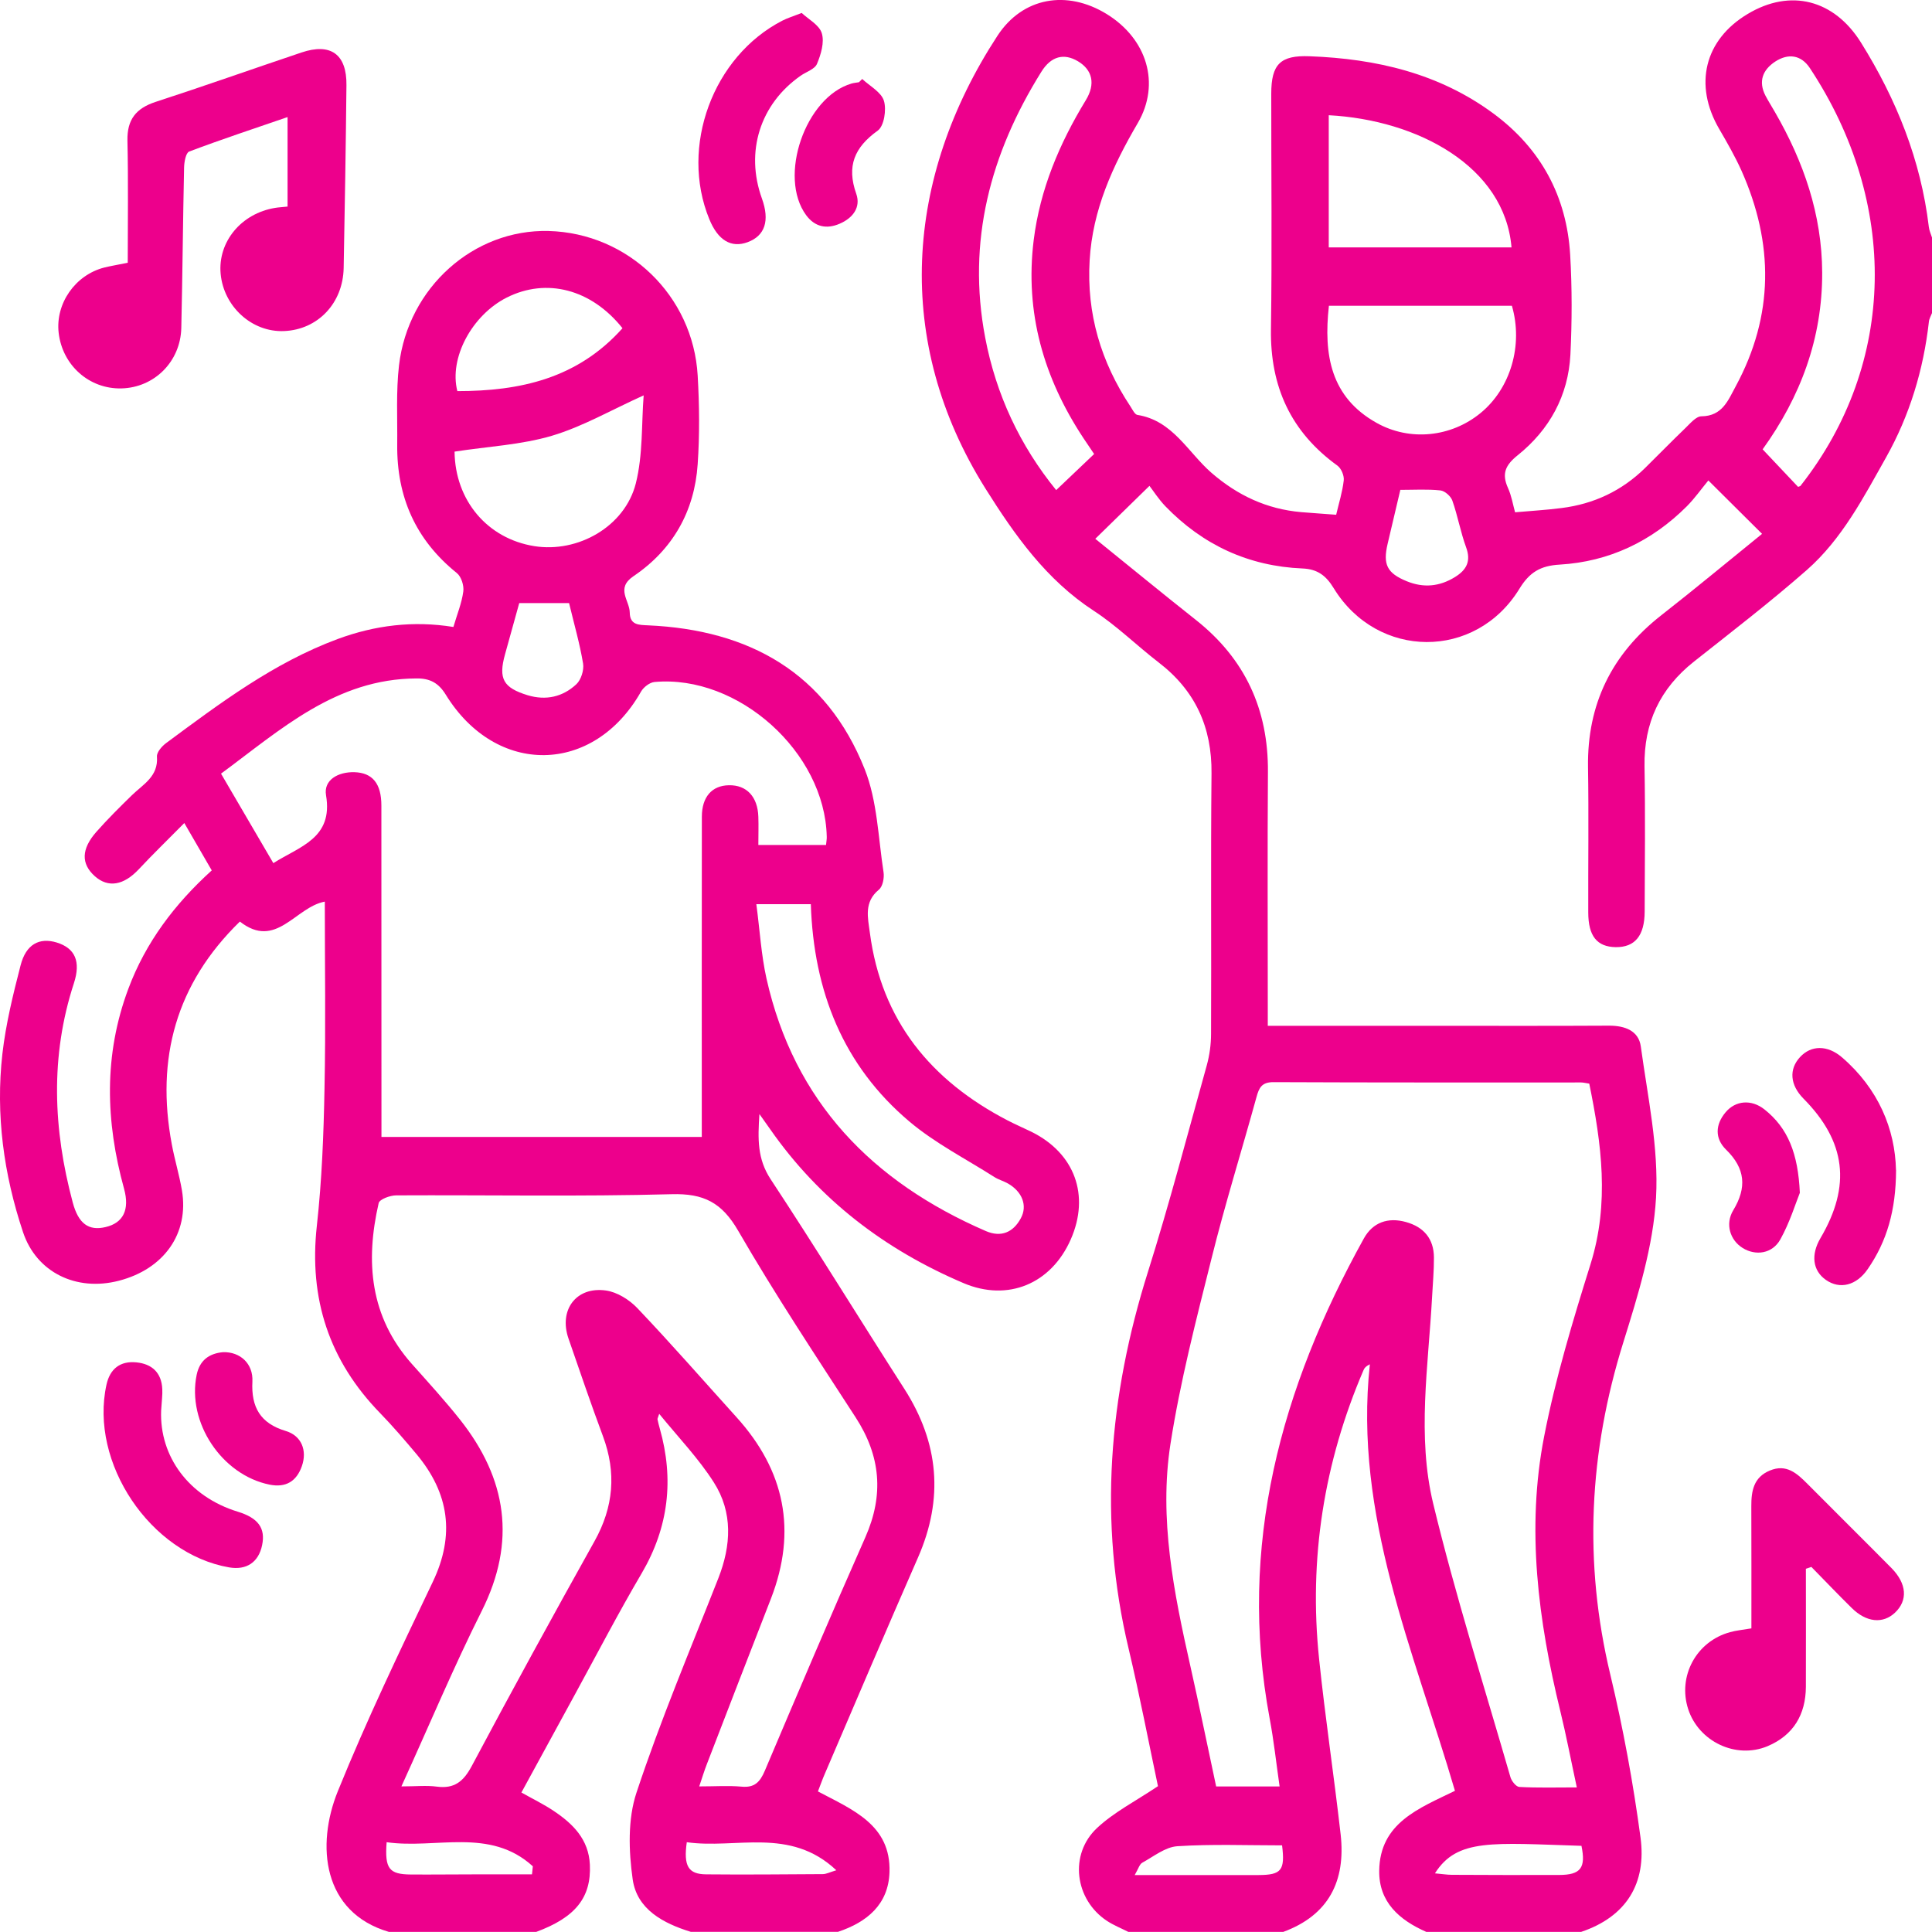
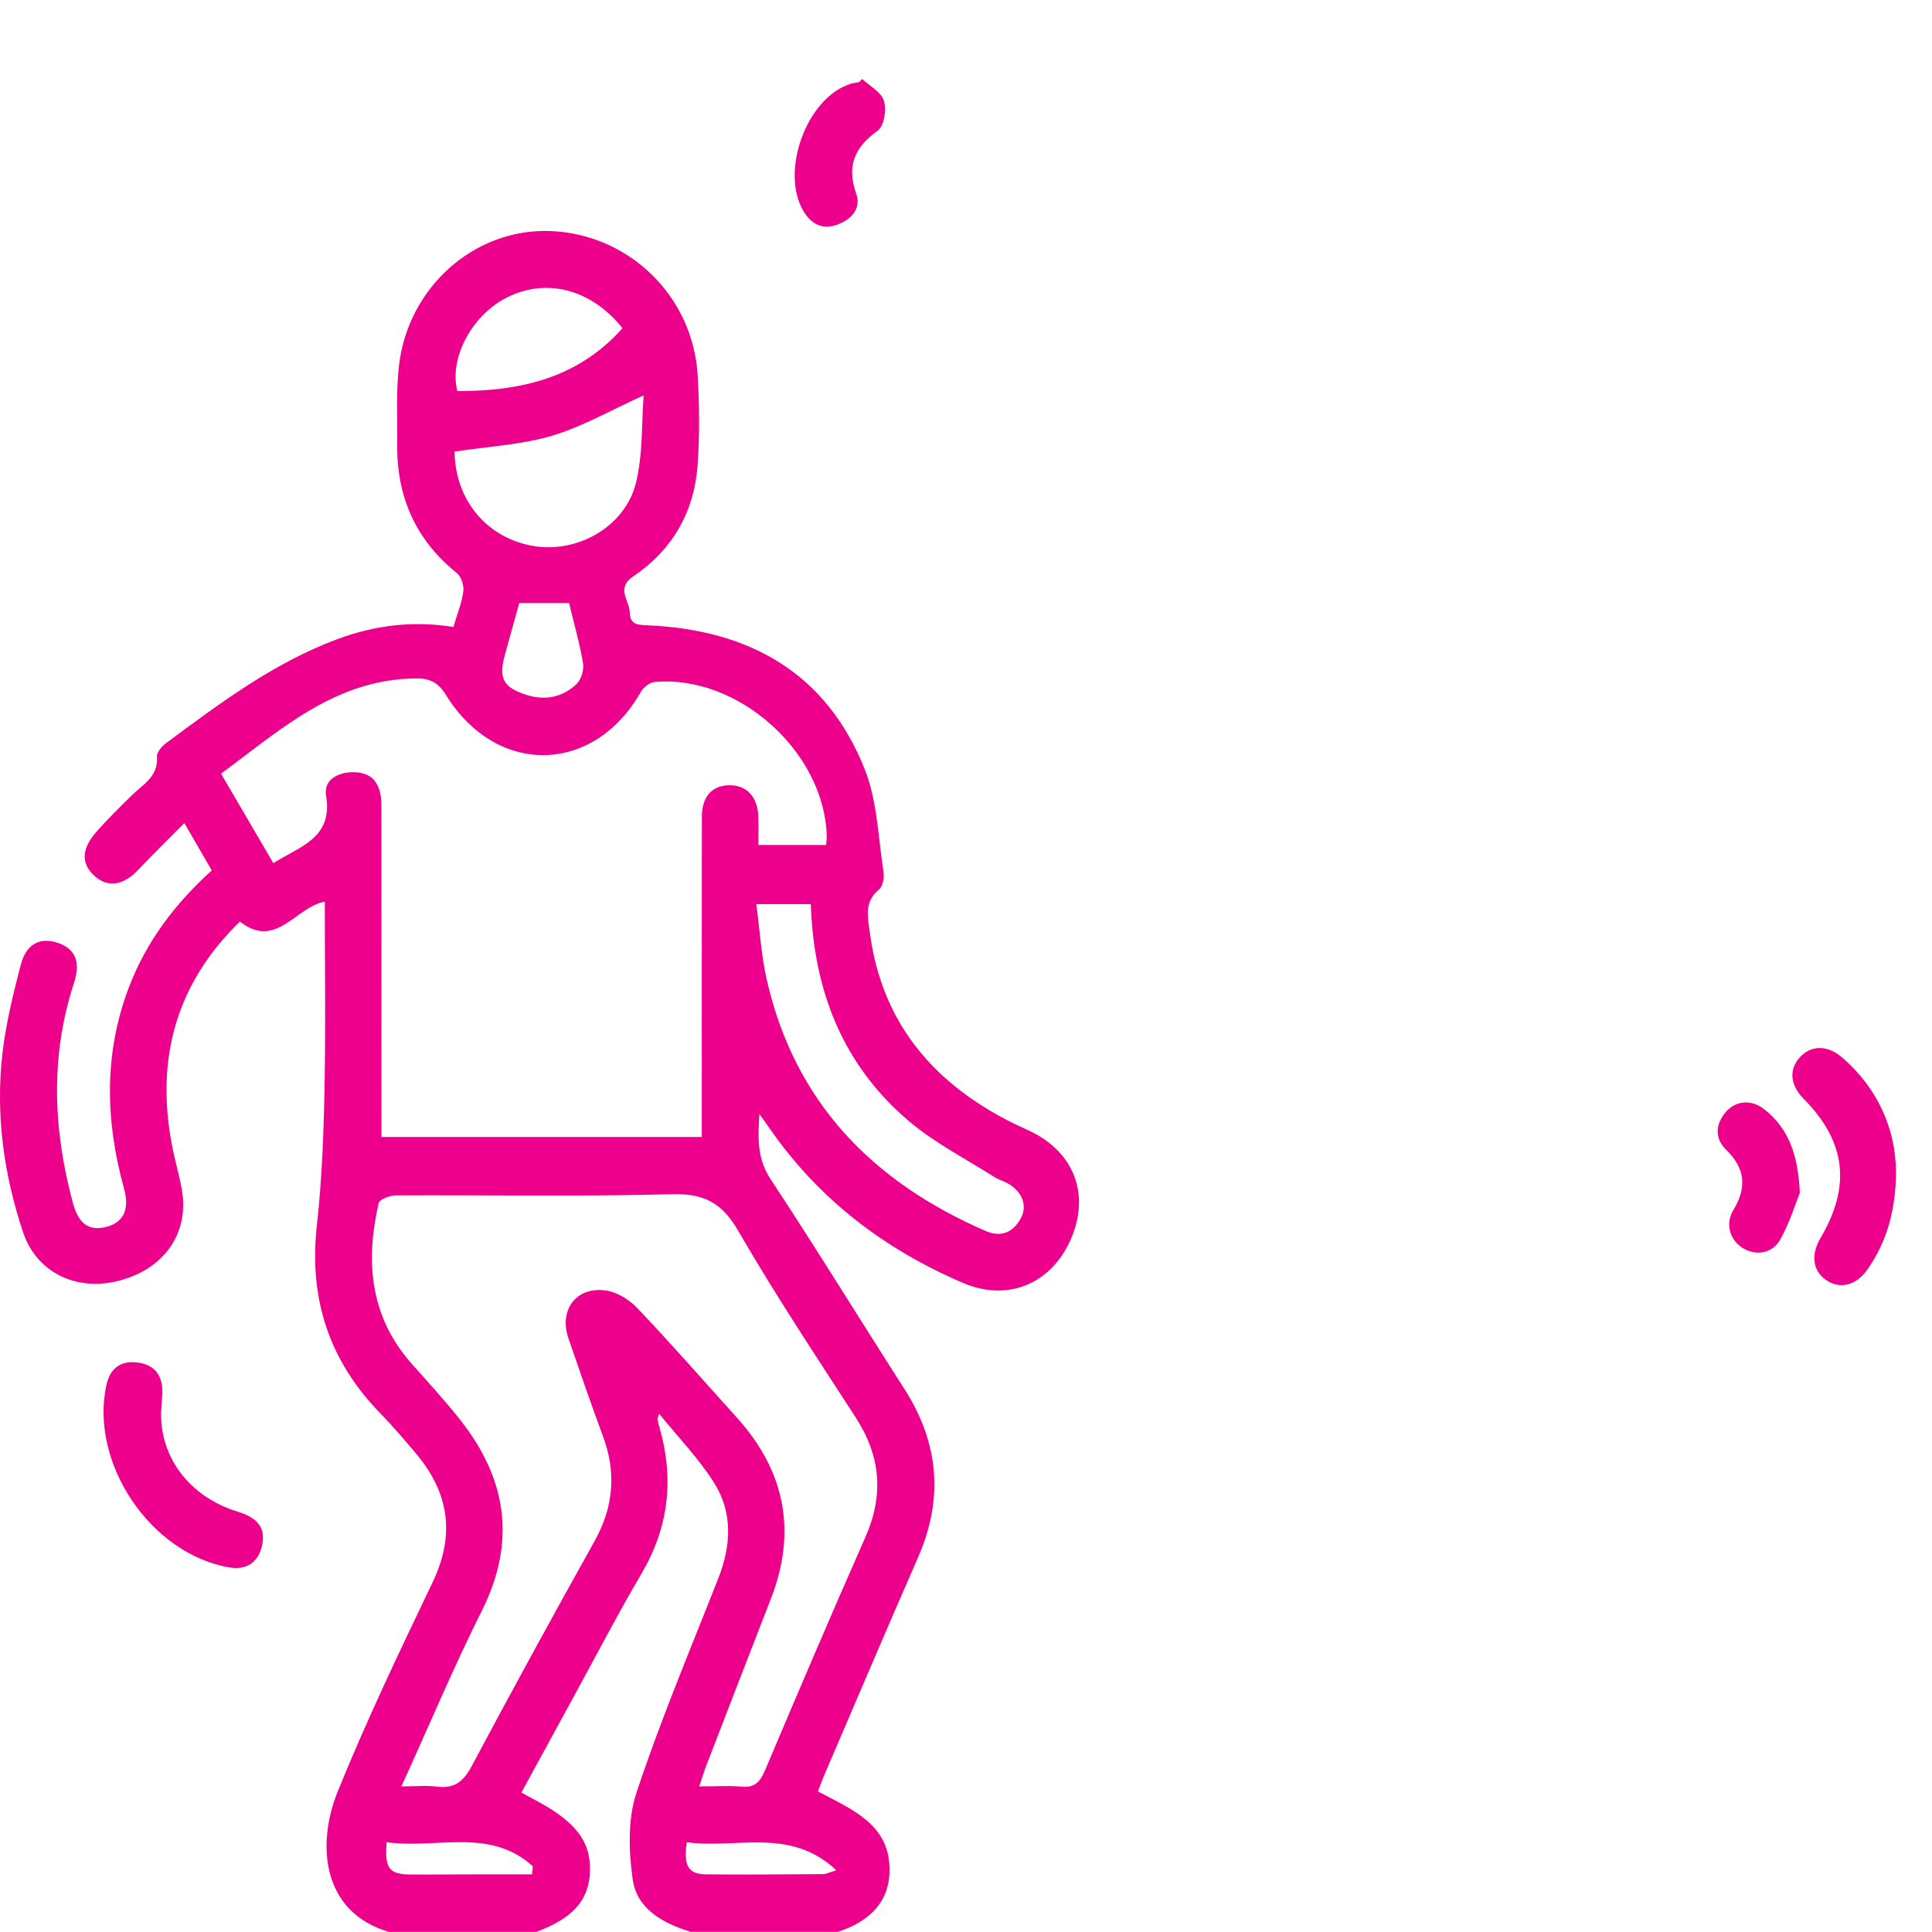
<svg xmlns="http://www.w3.org/2000/svg" width="25" height="25" viewBox="0 0 25 25" fill="none">
  <g clip-path="url(#clip0_2537_90)">
    <g clip-path="url(#clip1_2537_90)">
-       <path d="M14.601 24.999C14.509 24.952 14.41 24.913 14.324 24.856C13.907 24.581 13.83 23.995 14.197 23.653C14.417 23.448 14.696 23.306 14.984 23.113C14.866 22.557 14.749 21.944 14.605 21.337C14.21 19.684 14.348 18.064 14.855 16.456C15.133 15.573 15.367 14.676 15.616 13.784C15.652 13.653 15.671 13.513 15.671 13.377C15.676 12.254 15.666 11.131 15.677 10.008C15.683 9.41 15.467 8.936 14.993 8.572C14.71 8.354 14.452 8.098 14.154 7.904C13.539 7.503 13.132 6.927 12.753 6.324C11.557 4.42 11.707 2.301 12.907 0.463C13.232 -0.035 13.804 -0.136 14.321 0.182C14.842 0.503 15.02 1.083 14.723 1.592C14.398 2.147 14.138 2.715 14.1 3.368C14.059 4.06 14.247 4.685 14.627 5.258C14.654 5.299 14.683 5.363 14.718 5.369C15.176 5.442 15.371 5.852 15.675 6.117C16.014 6.411 16.392 6.588 16.837 6.627C16.98 6.639 17.125 6.648 17.29 6.661C17.324 6.514 17.371 6.367 17.388 6.216C17.395 6.155 17.356 6.061 17.306 6.025C16.704 5.59 16.436 5.004 16.446 4.264C16.461 3.247 16.449 2.23 16.45 1.212C16.45 0.832 16.567 0.713 16.946 0.728C17.807 0.76 18.623 0.949 19.329 1.472C19.939 1.924 20.273 2.541 20.318 3.297C20.343 3.727 20.342 4.16 20.321 4.59C20.293 5.12 20.05 5.561 19.64 5.89C19.479 6.019 19.43 6.129 19.513 6.314C19.559 6.415 19.577 6.528 19.605 6.629C19.82 6.61 20.014 6.599 20.206 6.574C20.623 6.522 20.985 6.352 21.286 6.057C21.46 5.886 21.63 5.711 21.806 5.542C21.87 5.481 21.946 5.387 22.017 5.387C22.288 5.384 22.362 5.179 22.46 4.999C22.956 4.082 22.954 3.149 22.534 2.207C22.451 2.023 22.349 1.845 22.247 1.67C21.913 1.097 22.056 0.514 22.616 0.18C23.167 -0.15 23.734 -0.007 24.083 0.554C24.54 1.287 24.856 2.072 24.959 2.936C24.964 2.983 24.986 3.028 25 3.074V4.051C24.986 4.088 24.964 4.124 24.96 4.162C24.89 4.784 24.711 5.375 24.406 5.918C24.114 6.437 23.835 6.976 23.38 7.376C22.909 7.789 22.412 8.172 21.921 8.56C21.481 8.908 21.271 9.353 21.28 9.916C21.291 10.542 21.284 11.169 21.282 11.795C21.281 12.109 21.155 12.259 20.907 12.256C20.665 12.252 20.552 12.113 20.552 11.806C20.55 11.18 20.559 10.553 20.549 9.927C20.537 9.111 20.856 8.464 21.495 7.963C21.935 7.619 22.364 7.262 22.801 6.908C22.574 6.682 22.361 6.471 22.106 6.217C22.015 6.327 21.931 6.447 21.829 6.55C21.374 7.005 20.823 7.268 20.183 7.306C19.934 7.32 19.791 7.405 19.661 7.619C19.095 8.543 17.824 8.535 17.258 7.611C17.16 7.45 17.05 7.364 16.854 7.356C16.157 7.327 15.564 7.052 15.079 6.55C14.991 6.458 14.922 6.349 14.874 6.287C14.606 6.549 14.393 6.757 14.173 6.972C14.598 7.315 15.031 7.671 15.471 8.019C16.11 8.523 16.413 9.179 16.407 9.99C16.4 10.991 16.405 11.991 16.405 12.992V13.274C17.174 13.274 17.913 13.274 18.651 13.274C19.375 13.274 20.1 13.276 20.824 13.272C21.025 13.272 21.204 13.337 21.232 13.541C21.321 14.192 21.465 14.851 21.429 15.498C21.393 16.127 21.197 16.756 21.007 17.366C20.561 18.791 20.489 20.216 20.838 21.672C21.004 22.365 21.133 23.069 21.228 23.776C21.308 24.368 21.048 24.801 20.459 24.999H18.457C18.109 24.846 17.841 24.614 17.847 24.206C17.856 23.587 18.362 23.4 18.827 23.173C18.297 21.365 17.514 19.611 17.726 17.654C17.675 17.678 17.656 17.701 17.645 17.727C17.131 18.924 16.934 20.172 17.069 21.466C17.148 22.225 17.262 22.98 17.348 23.738C17.415 24.339 17.195 24.783 16.602 25H14.601L14.601 24.999ZM20.564 14.022C20.521 14.016 20.49 14.007 20.458 14.007C19.133 14.007 17.806 14.009 16.48 14.003C16.328 14.002 16.292 14.074 16.259 14.196C16.067 14.893 15.851 15.584 15.677 16.285C15.478 17.079 15.272 17.875 15.146 18.683C14.995 19.653 15.19 20.61 15.403 21.558C15.52 22.078 15.626 22.6 15.737 23.117H16.558C16.514 22.812 16.483 22.521 16.429 22.235C16.013 20.003 16.575 17.963 17.648 16.026C17.764 15.817 17.961 15.748 18.193 15.813C18.423 15.877 18.554 16.029 18.555 16.272C18.556 16.443 18.54 16.613 18.531 16.784C18.483 17.677 18.334 18.581 18.546 19.459C18.834 20.649 19.205 21.819 19.545 22.996C19.56 23.048 19.619 23.122 19.661 23.123C19.899 23.136 20.14 23.129 20.404 23.129C20.327 22.773 20.267 22.455 20.19 22.141C19.904 20.969 19.748 19.782 19.981 18.588C20.128 17.833 20.352 17.091 20.582 16.356C20.828 15.569 20.724 14.8 20.565 14.022H20.564ZM14.158 5.875C14.11 5.804 14.064 5.737 14.02 5.67C13.505 4.891 13.26 4.045 13.376 3.107C13.458 2.449 13.709 1.857 14.05 1.297C14.179 1.086 14.136 0.905 13.949 0.793C13.768 0.685 13.601 0.726 13.475 0.929C12.815 1.986 12.511 3.122 12.748 4.367C12.888 5.104 13.197 5.764 13.667 6.342C13.839 6.179 13.996 6.029 14.158 5.875H14.158ZM22.809 5.815C22.973 5.989 23.121 6.146 23.267 6.3C23.284 6.293 23.295 6.292 23.299 6.286C24.548 4.697 24.569 2.619 23.419 0.88C23.306 0.71 23.14 0.687 22.971 0.797C22.809 0.904 22.75 1.053 22.845 1.238C22.883 1.31 22.927 1.379 22.967 1.449C23.339 2.092 23.576 2.776 23.579 3.527C23.582 4.378 23.299 5.134 22.808 5.815H22.809ZM17.196 3.957C17.125 4.595 17.22 5.14 17.813 5.472C18.243 5.713 18.776 5.658 19.158 5.345C19.547 5.027 19.712 4.465 19.564 3.957H17.196V3.957ZM19.559 3.201C19.47 2.153 18.344 1.552 17.194 1.491V3.201H19.559ZM18.12 6.34C18.063 6.582 18.01 6.809 17.956 7.036C17.893 7.304 17.947 7.416 18.203 7.521C18.42 7.61 18.628 7.591 18.829 7.466C18.977 7.374 19.038 7.262 18.971 7.081C18.899 6.884 18.863 6.675 18.793 6.477C18.773 6.421 18.696 6.352 18.639 6.346C18.472 6.328 18.302 6.339 18.12 6.339L18.12 6.34ZM18.568 24.241C18.662 24.249 18.724 24.26 18.786 24.26C19.249 24.262 19.713 24.264 20.176 24.262C20.455 24.261 20.523 24.17 20.464 23.885C19.312 23.849 18.856 23.786 18.568 24.241ZM16.59 23.879C16.139 23.879 15.685 23.861 15.235 23.89C15.079 23.9 14.928 24.023 14.78 24.104C14.745 24.124 14.73 24.183 14.683 24.263C15.25 24.263 15.769 24.264 16.287 24.263C16.582 24.262 16.63 24.201 16.59 23.879H16.59Z" fill="#ED008C" />
      <path d="M5.033 24.999C4.173 24.747 4.087 23.879 4.372 23.177C4.744 22.259 5.173 21.364 5.6 20.47C5.89 19.863 5.812 19.322 5.39 18.817C5.239 18.637 5.085 18.457 4.921 18.288C4.259 17.609 3.995 16.806 4.1 15.861C4.165 15.274 4.188 14.68 4.199 14.089C4.216 13.285 4.203 12.48 4.203 11.667C3.821 11.737 3.573 12.293 3.104 11.925C2.276 12.731 2.015 13.698 2.223 14.807C2.26 15.007 2.32 15.202 2.354 15.402C2.449 15.96 2.123 16.422 1.537 16.573C0.988 16.715 0.472 16.466 0.298 15.944C0.048 15.196 -0.058 14.422 0.031 13.636C0.075 13.251 0.169 12.869 0.266 12.493C0.336 12.218 0.509 12.128 0.734 12.196C0.97 12.269 1.049 12.439 0.956 12.724C0.648 13.668 0.688 14.613 0.941 15.559C1.014 15.833 1.146 15.931 1.367 15.878C1.593 15.825 1.681 15.656 1.605 15.381C1.365 14.512 1.341 13.649 1.661 12.794C1.885 12.195 2.259 11.699 2.74 11.263C2.628 11.07 2.519 10.883 2.385 10.65C2.176 10.862 1.981 11.05 1.796 11.248C1.6 11.457 1.4 11.492 1.227 11.338C1.048 11.178 1.05 10.987 1.248 10.763C1.394 10.598 1.55 10.443 1.707 10.29C1.853 10.148 2.05 10.048 2.031 9.791C2.026 9.735 2.094 9.657 2.149 9.616C2.849 9.098 3.545 8.574 4.372 8.268C4.852 8.091 5.347 8.029 5.867 8.113C5.915 7.949 5.975 7.804 5.995 7.654C6.006 7.578 5.969 7.461 5.911 7.415C5.378 6.986 5.133 6.429 5.14 5.753C5.144 5.411 5.124 5.067 5.163 4.729C5.282 3.716 6.132 2.965 7.098 2.989C8.126 3.016 8.968 3.824 9.028 4.86C9.05 5.241 9.054 5.625 9.028 6.006C8.987 6.617 8.705 7.113 8.197 7.456C7.964 7.614 8.147 7.769 8.149 7.926C8.151 8.091 8.269 8.086 8.388 8.092C9.695 8.15 10.694 8.706 11.19 9.955C11.353 10.367 11.364 10.84 11.433 11.286C11.444 11.359 11.423 11.471 11.373 11.512C11.177 11.673 11.23 11.873 11.256 12.07C11.405 13.206 12.046 13.983 13.04 14.499C13.141 14.551 13.245 14.596 13.348 14.646C13.907 14.923 14.106 15.467 13.856 16.037C13.603 16.613 13.042 16.848 12.467 16.603C11.45 16.17 10.6 15.523 9.964 14.609C9.928 14.557 9.892 14.507 9.827 14.416C9.805 14.742 9.8 14.997 9.972 15.259C10.563 16.155 11.123 17.07 11.703 17.973C12.15 18.672 12.213 19.392 11.879 20.154C11.471 21.084 11.074 22.019 10.674 22.951C10.642 23.024 10.616 23.099 10.584 23.181C11.031 23.418 11.53 23.613 11.51 24.226C11.497 24.643 11.219 24.873 10.843 24.998H8.939C8.582 24.888 8.242 24.707 8.187 24.319C8.135 23.952 8.122 23.54 8.236 23.197C8.547 22.258 8.933 21.344 9.295 20.423C9.462 19.998 9.485 19.57 9.237 19.182C9.04 18.872 8.78 18.602 8.53 18.295C8.512 18.35 8.506 18.359 8.508 18.366C8.516 18.405 8.526 18.444 8.537 18.483C8.724 19.141 8.653 19.762 8.303 20.359C8.003 20.869 7.729 21.396 7.445 21.916C7.212 22.341 6.98 22.768 6.747 23.195C6.898 23.28 7.036 23.347 7.163 23.432C7.413 23.599 7.618 23.8 7.633 24.13C7.652 24.553 7.447 24.811 6.938 24.999H5.034H5.033ZM10.689 10.933C10.693 10.887 10.7 10.856 10.698 10.825C10.674 9.735 9.554 8.727 8.469 8.825C8.406 8.831 8.326 8.893 8.294 8.951C7.683 10.028 6.419 10.049 5.767 8.987C5.675 8.839 5.566 8.777 5.39 8.779C4.347 8.783 3.633 9.441 2.86 10.011C3.093 10.411 3.314 10.787 3.537 11.169C3.88 10.951 4.313 10.848 4.219 10.291C4.185 10.091 4.377 9.987 4.585 9.992C4.82 9.999 4.935 10.139 4.935 10.424C4.936 11.765 4.935 13.107 4.936 14.449C4.936 14.536 4.936 14.622 4.936 14.712H9.081C9.081 14.626 9.081 14.561 9.081 14.496C9.081 13.188 9.08 11.878 9.082 10.569C9.082 10.311 9.213 10.165 9.431 10.161C9.661 10.156 9.805 10.309 9.813 10.57C9.817 10.689 9.813 10.808 9.813 10.934H10.689V10.933ZM5.195 23.116C5.38 23.116 5.519 23.101 5.653 23.119C5.881 23.149 5.998 23.051 6.104 22.853C6.623 21.878 7.154 20.908 7.693 19.943C7.94 19.501 7.978 19.056 7.802 18.584C7.646 18.165 7.502 17.742 7.356 17.32C7.229 16.951 7.455 16.645 7.84 16.699C7.985 16.719 8.144 16.818 8.248 16.928C8.685 17.387 9.103 17.866 9.529 18.337C10.156 19.029 10.316 19.809 9.976 20.686C9.7 21.397 9.423 22.109 9.149 22.822C9.115 22.908 9.088 22.998 9.048 23.116C9.255 23.116 9.425 23.104 9.594 23.119C9.764 23.136 9.835 23.059 9.897 22.913C10.325 21.903 10.754 20.894 11.198 19.891C11.44 19.343 11.396 18.841 11.072 18.341C10.555 17.543 10.028 16.749 9.552 15.926C9.341 15.561 9.106 15.441 8.69 15.453C7.503 15.485 6.314 15.462 5.127 15.468C5.048 15.468 4.912 15.518 4.9 15.568C4.726 16.325 4.786 17.038 5.33 17.65C5.541 17.887 5.755 18.121 5.952 18.369C6.558 19.134 6.685 19.947 6.233 20.847C5.87 21.571 5.557 22.32 5.195 23.114L5.195 23.116ZM10.492 11.7H9.787C9.832 12.037 9.85 12.355 9.918 12.661C10.276 14.258 11.289 15.294 12.757 15.93C12.954 16.015 13.111 15.947 13.209 15.765C13.299 15.601 13.227 15.419 13.042 15.314C12.986 15.282 12.92 15.265 12.866 15.23C12.497 14.995 12.1 14.793 11.768 14.513C10.911 13.79 10.529 12.828 10.492 11.7L10.492 11.7ZM5.882 5.844C5.889 6.475 6.306 6.97 6.914 7.067C7.476 7.157 8.084 6.816 8.227 6.257C8.321 5.885 8.3 5.484 8.329 5.116C7.906 5.307 7.538 5.521 7.141 5.639C6.742 5.757 6.315 5.777 5.882 5.844ZM8.055 4.247C7.649 3.738 7.069 3.593 6.558 3.85C6.108 4.077 5.808 4.632 5.918 5.061C6.727 5.061 7.473 4.9 8.056 4.246L8.055 4.247ZM7.364 7.804H6.719C6.656 8.032 6.596 8.25 6.535 8.467C6.447 8.783 6.512 8.899 6.827 8.996C7.065 9.068 7.282 9.018 7.458 8.854C7.519 8.797 7.559 8.671 7.545 8.586C7.503 8.332 7.431 8.083 7.364 7.805L7.364 7.804ZM8.887 23.838C8.843 24.147 8.907 24.252 9.137 24.254C9.64 24.259 10.144 24.254 10.647 24.251C10.691 24.251 10.733 24.228 10.822 24.201C10.221 23.635 9.521 23.93 8.887 23.838H8.887ZM6.884 24.254C6.888 24.219 6.892 24.184 6.895 24.15C6.337 23.641 5.639 23.93 5.003 23.838C4.977 24.182 5.035 24.254 5.317 24.256C5.609 24.258 5.901 24.254 6.192 24.254C6.423 24.254 6.653 24.254 6.884 24.254Z" fill="#ED008C" />
-       <path d="M3.721 2.674V1.515C3.294 1.662 2.867 1.803 2.448 1.961C2.405 1.977 2.383 2.097 2.382 2.17C2.367 2.861 2.362 3.552 2.346 4.243C2.336 4.68 1.996 5.016 1.571 5.026C1.155 5.036 0.807 4.727 0.759 4.306C0.716 3.928 0.973 3.558 1.349 3.462C1.434 3.441 1.521 3.427 1.653 3.4C1.653 2.873 1.661 2.345 1.649 1.818C1.644 1.547 1.76 1.402 2.012 1.319C2.645 1.113 3.271 0.891 3.902 0.679C4.279 0.552 4.488 0.702 4.483 1.102C4.475 1.891 4.462 2.679 4.447 3.468C4.438 3.925 4.112 4.266 3.676 4.284C3.262 4.302 2.894 3.969 2.855 3.542C2.818 3.129 3.121 2.762 3.56 2.69C3.606 2.682 3.654 2.681 3.721 2.673L3.721 2.674Z" fill="#ED008C" />
-       <path d="M10.373 0.167C10.46 0.249 10.602 0.323 10.634 0.43C10.67 0.547 10.623 0.704 10.572 0.826C10.544 0.895 10.433 0.929 10.36 0.98C9.835 1.347 9.641 1.964 9.859 2.568C9.963 2.856 9.899 3.051 9.674 3.134C9.461 3.212 9.29 3.11 9.178 2.835C8.794 1.899 9.224 0.73 10.124 0.267C10.188 0.234 10.258 0.213 10.373 0.168V0.167Z" fill="#ED008C" />
      <path d="M2.085 18.254C2.063 18.844 2.441 19.366 3.076 19.561C3.341 19.642 3.437 19.774 3.392 19.993C3.347 20.215 3.19 20.321 2.965 20.282C1.945 20.105 1.155 18.929 1.378 17.917C1.423 17.713 1.555 17.608 1.765 17.629C1.967 17.649 2.091 17.763 2.1 17.976C2.104 18.049 2.093 18.122 2.085 18.255V18.254Z" fill="#ED008C" />
-       <path d="M2.886 17.497C3.108 17.491 3.278 17.645 3.266 17.878C3.249 18.209 3.369 18.419 3.698 18.517C3.9 18.577 3.978 18.768 3.906 18.972C3.838 19.166 3.701 19.254 3.488 19.211C2.87 19.086 2.417 18.406 2.545 17.789C2.584 17.604 2.703 17.514 2.886 17.497L2.886 17.497Z" fill="#ED008C" />
      <path d="M11.157 1.022C11.256 1.115 11.405 1.193 11.438 1.305C11.473 1.419 11.44 1.632 11.358 1.69C11.056 1.907 10.953 2.149 11.08 2.508C11.142 2.684 11.034 2.823 10.865 2.895C10.696 2.968 10.545 2.937 10.432 2.785C10.065 2.287 10.421 1.255 11.019 1.081C11.05 1.072 11.083 1.07 11.115 1.064C11.129 1.05 11.143 1.036 11.157 1.022H11.157Z" fill="#ED008C" />
-       <path d="M22.663 21.07C22.663 20.532 22.664 20.012 22.662 19.492C22.661 19.294 22.691 19.116 22.901 19.029C23.116 18.939 23.253 19.065 23.39 19.203C23.751 19.567 24.116 19.927 24.476 20.291C24.675 20.494 24.689 20.709 24.521 20.868C24.365 21.015 24.151 20.995 23.961 20.807C23.784 20.633 23.613 20.453 23.439 20.276C23.415 20.284 23.392 20.292 23.368 20.3C23.368 20.809 23.37 21.318 23.368 21.827C23.366 22.187 23.206 22.455 22.871 22.596C22.462 22.766 21.982 22.536 21.845 22.116C21.707 21.69 21.95 21.239 22.387 21.12C22.465 21.098 22.546 21.091 22.663 21.071V21.07Z" fill="#ED008C" />
      <path d="M24.535 15.141C24.533 15.664 24.416 16.063 24.169 16.421C24.022 16.636 23.807 16.688 23.627 16.562C23.456 16.442 23.43 16.237 23.557 16.021C23.956 15.343 23.887 14.772 23.337 14.216C23.163 14.04 23.146 13.836 23.293 13.678C23.435 13.524 23.647 13.52 23.835 13.682C24.307 14.088 24.523 14.613 24.534 15.14L24.535 15.141Z" fill="#ED008C" />
-       <path d="M23.29 15.435C23.236 15.568 23.161 15.816 23.038 16.037C22.934 16.225 22.717 16.253 22.55 16.149C22.387 16.048 22.321 15.839 22.428 15.661C22.606 15.367 22.585 15.12 22.335 14.876C22.188 14.732 22.195 14.552 22.329 14.393C22.457 14.24 22.662 14.222 22.831 14.355C23.138 14.598 23.267 14.929 23.29 15.435H23.29Z" fill="#ED008C" />
+       <path d="M23.29 15.435C23.236 15.568 23.161 15.816 23.038 16.037C22.934 16.225 22.717 16.253 22.55 16.149C22.387 16.048 22.321 15.839 22.428 15.661C22.606 15.367 22.585 15.12 22.335 14.876C22.188 14.732 22.195 14.552 22.329 14.393C22.457 14.24 22.662 14.222 22.831 14.355C23.138 14.598 23.267 14.929 23.29 15.435Z" fill="#ED008C" />
    </g>
  </g>
  <defs>
    <clipPath id="clip0_2537_90">
      <rect width="25" height="25" fill="white" />
    </clipPath>
    <clipPath id="clip1_2537_90">
      <rect width="25" height="24.999" fill="white" />
    </clipPath>
  </defs>
</svg>